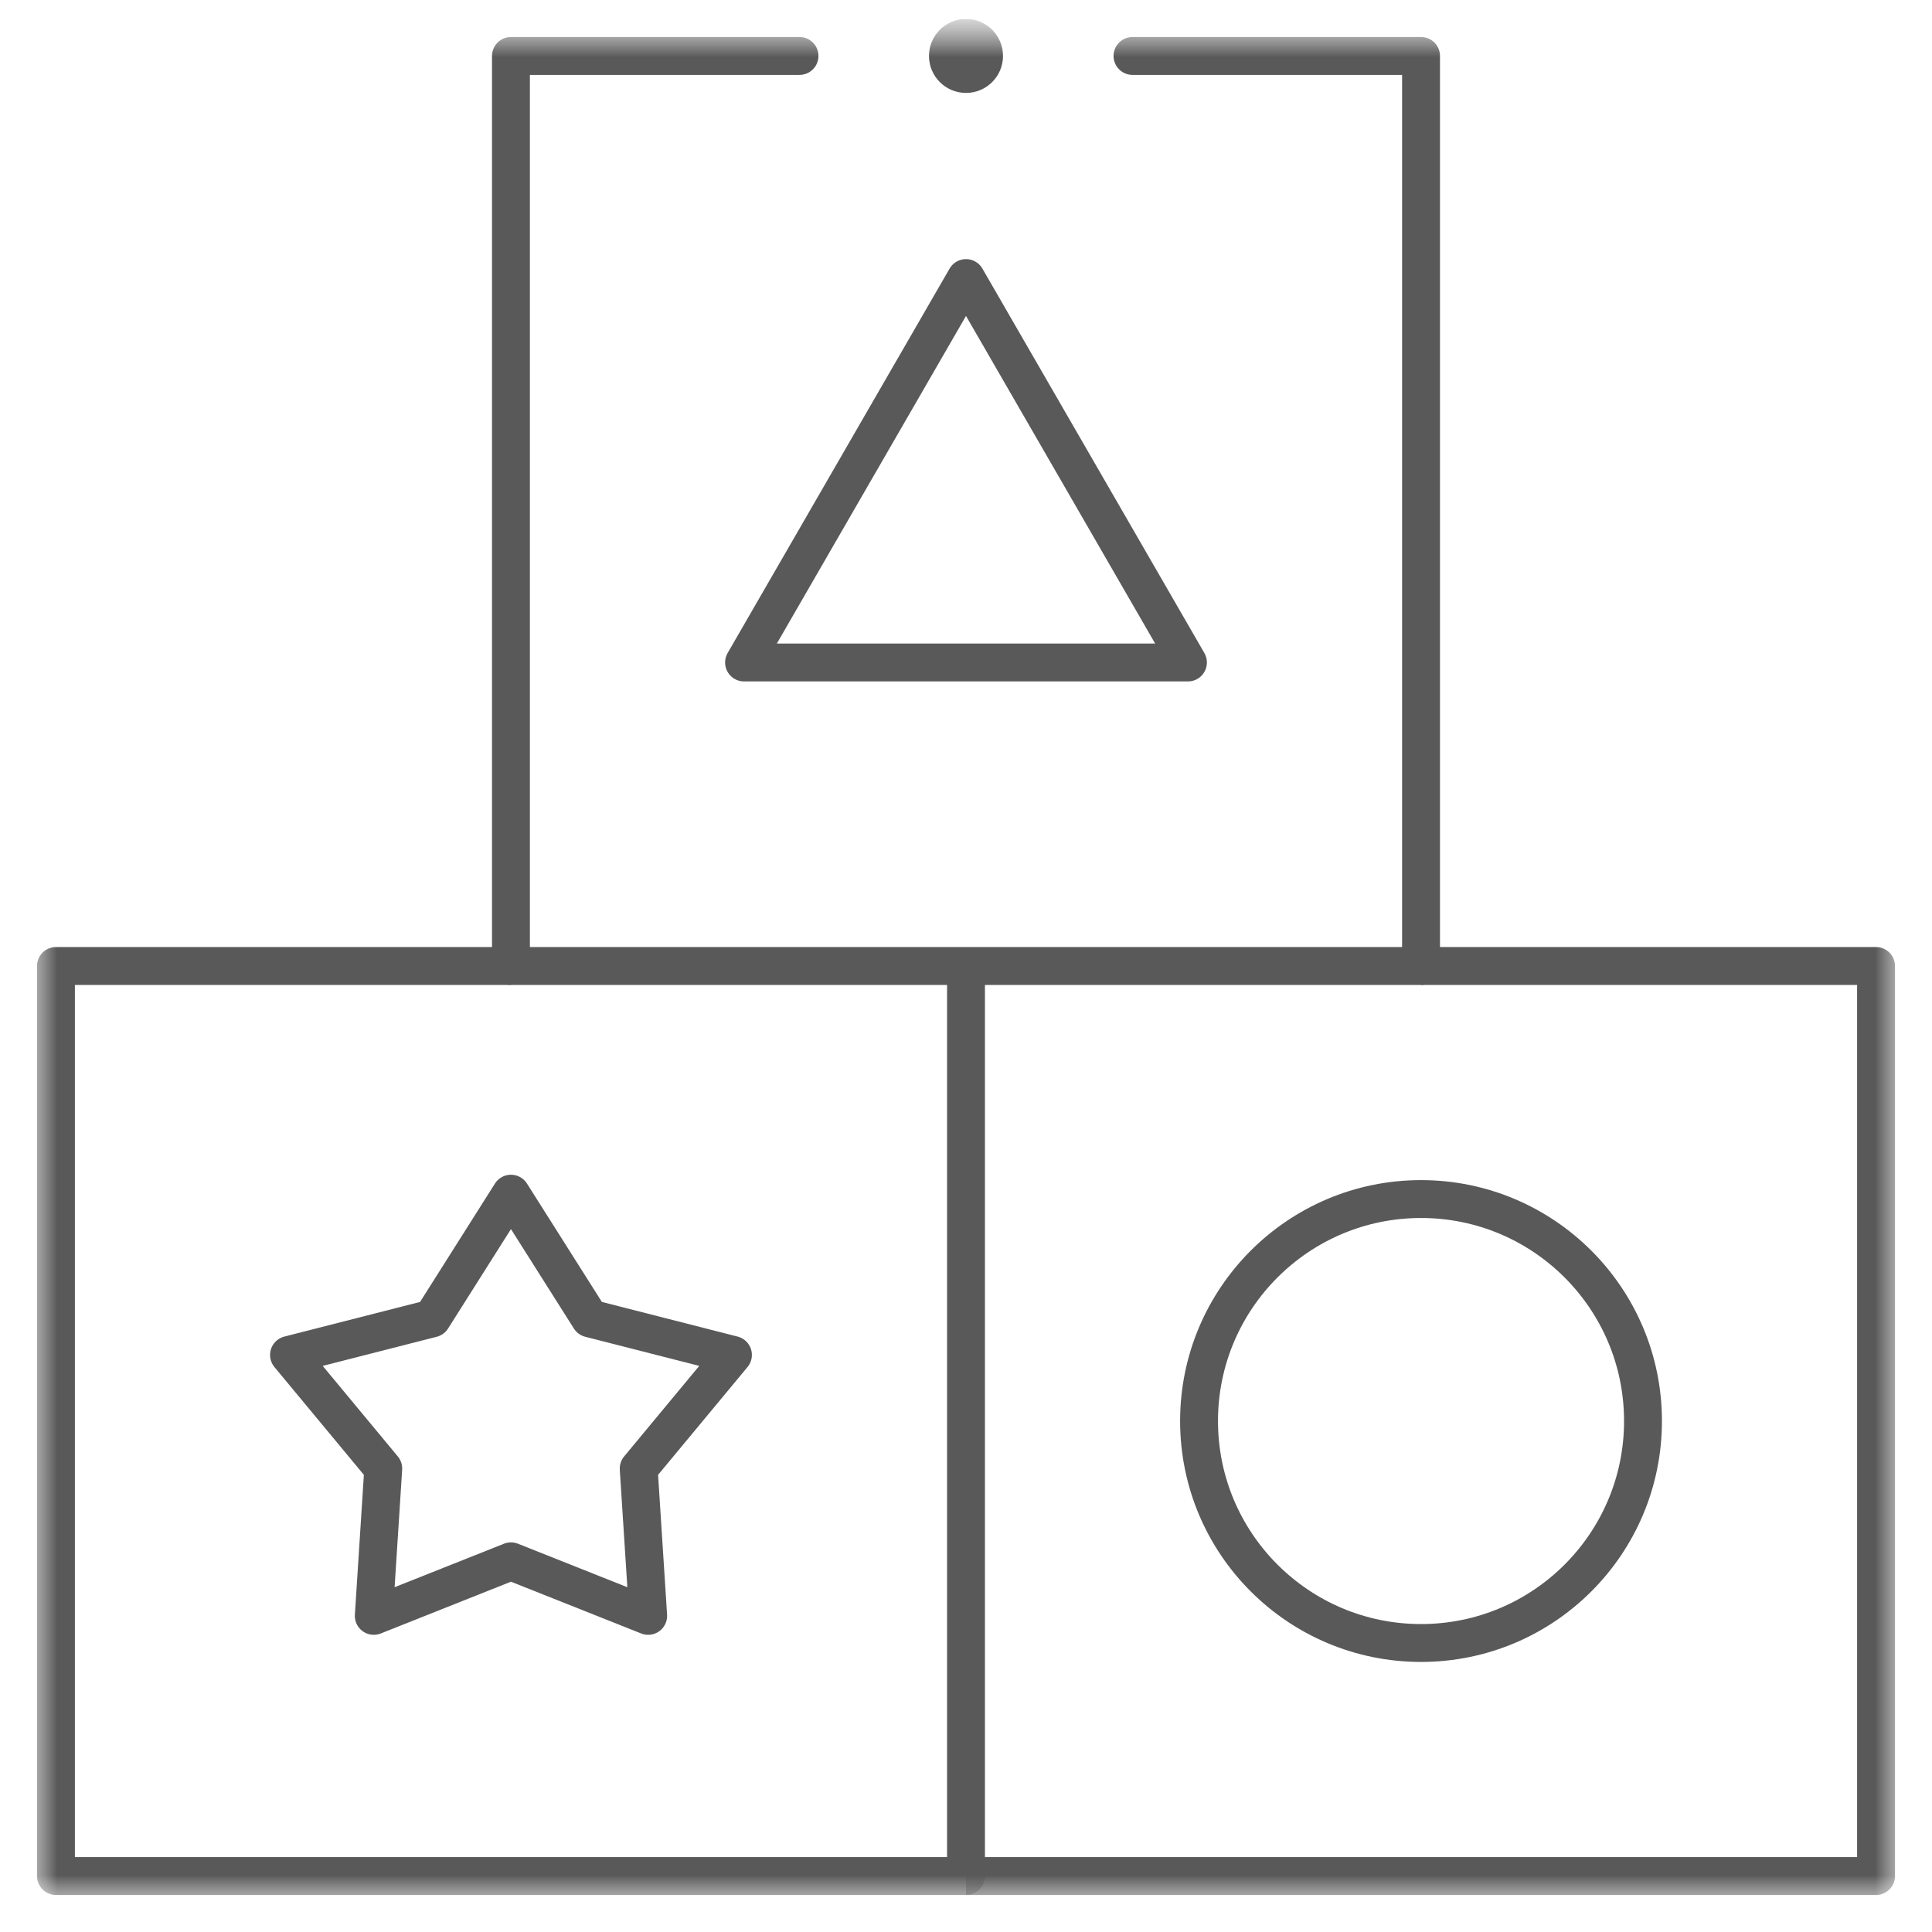
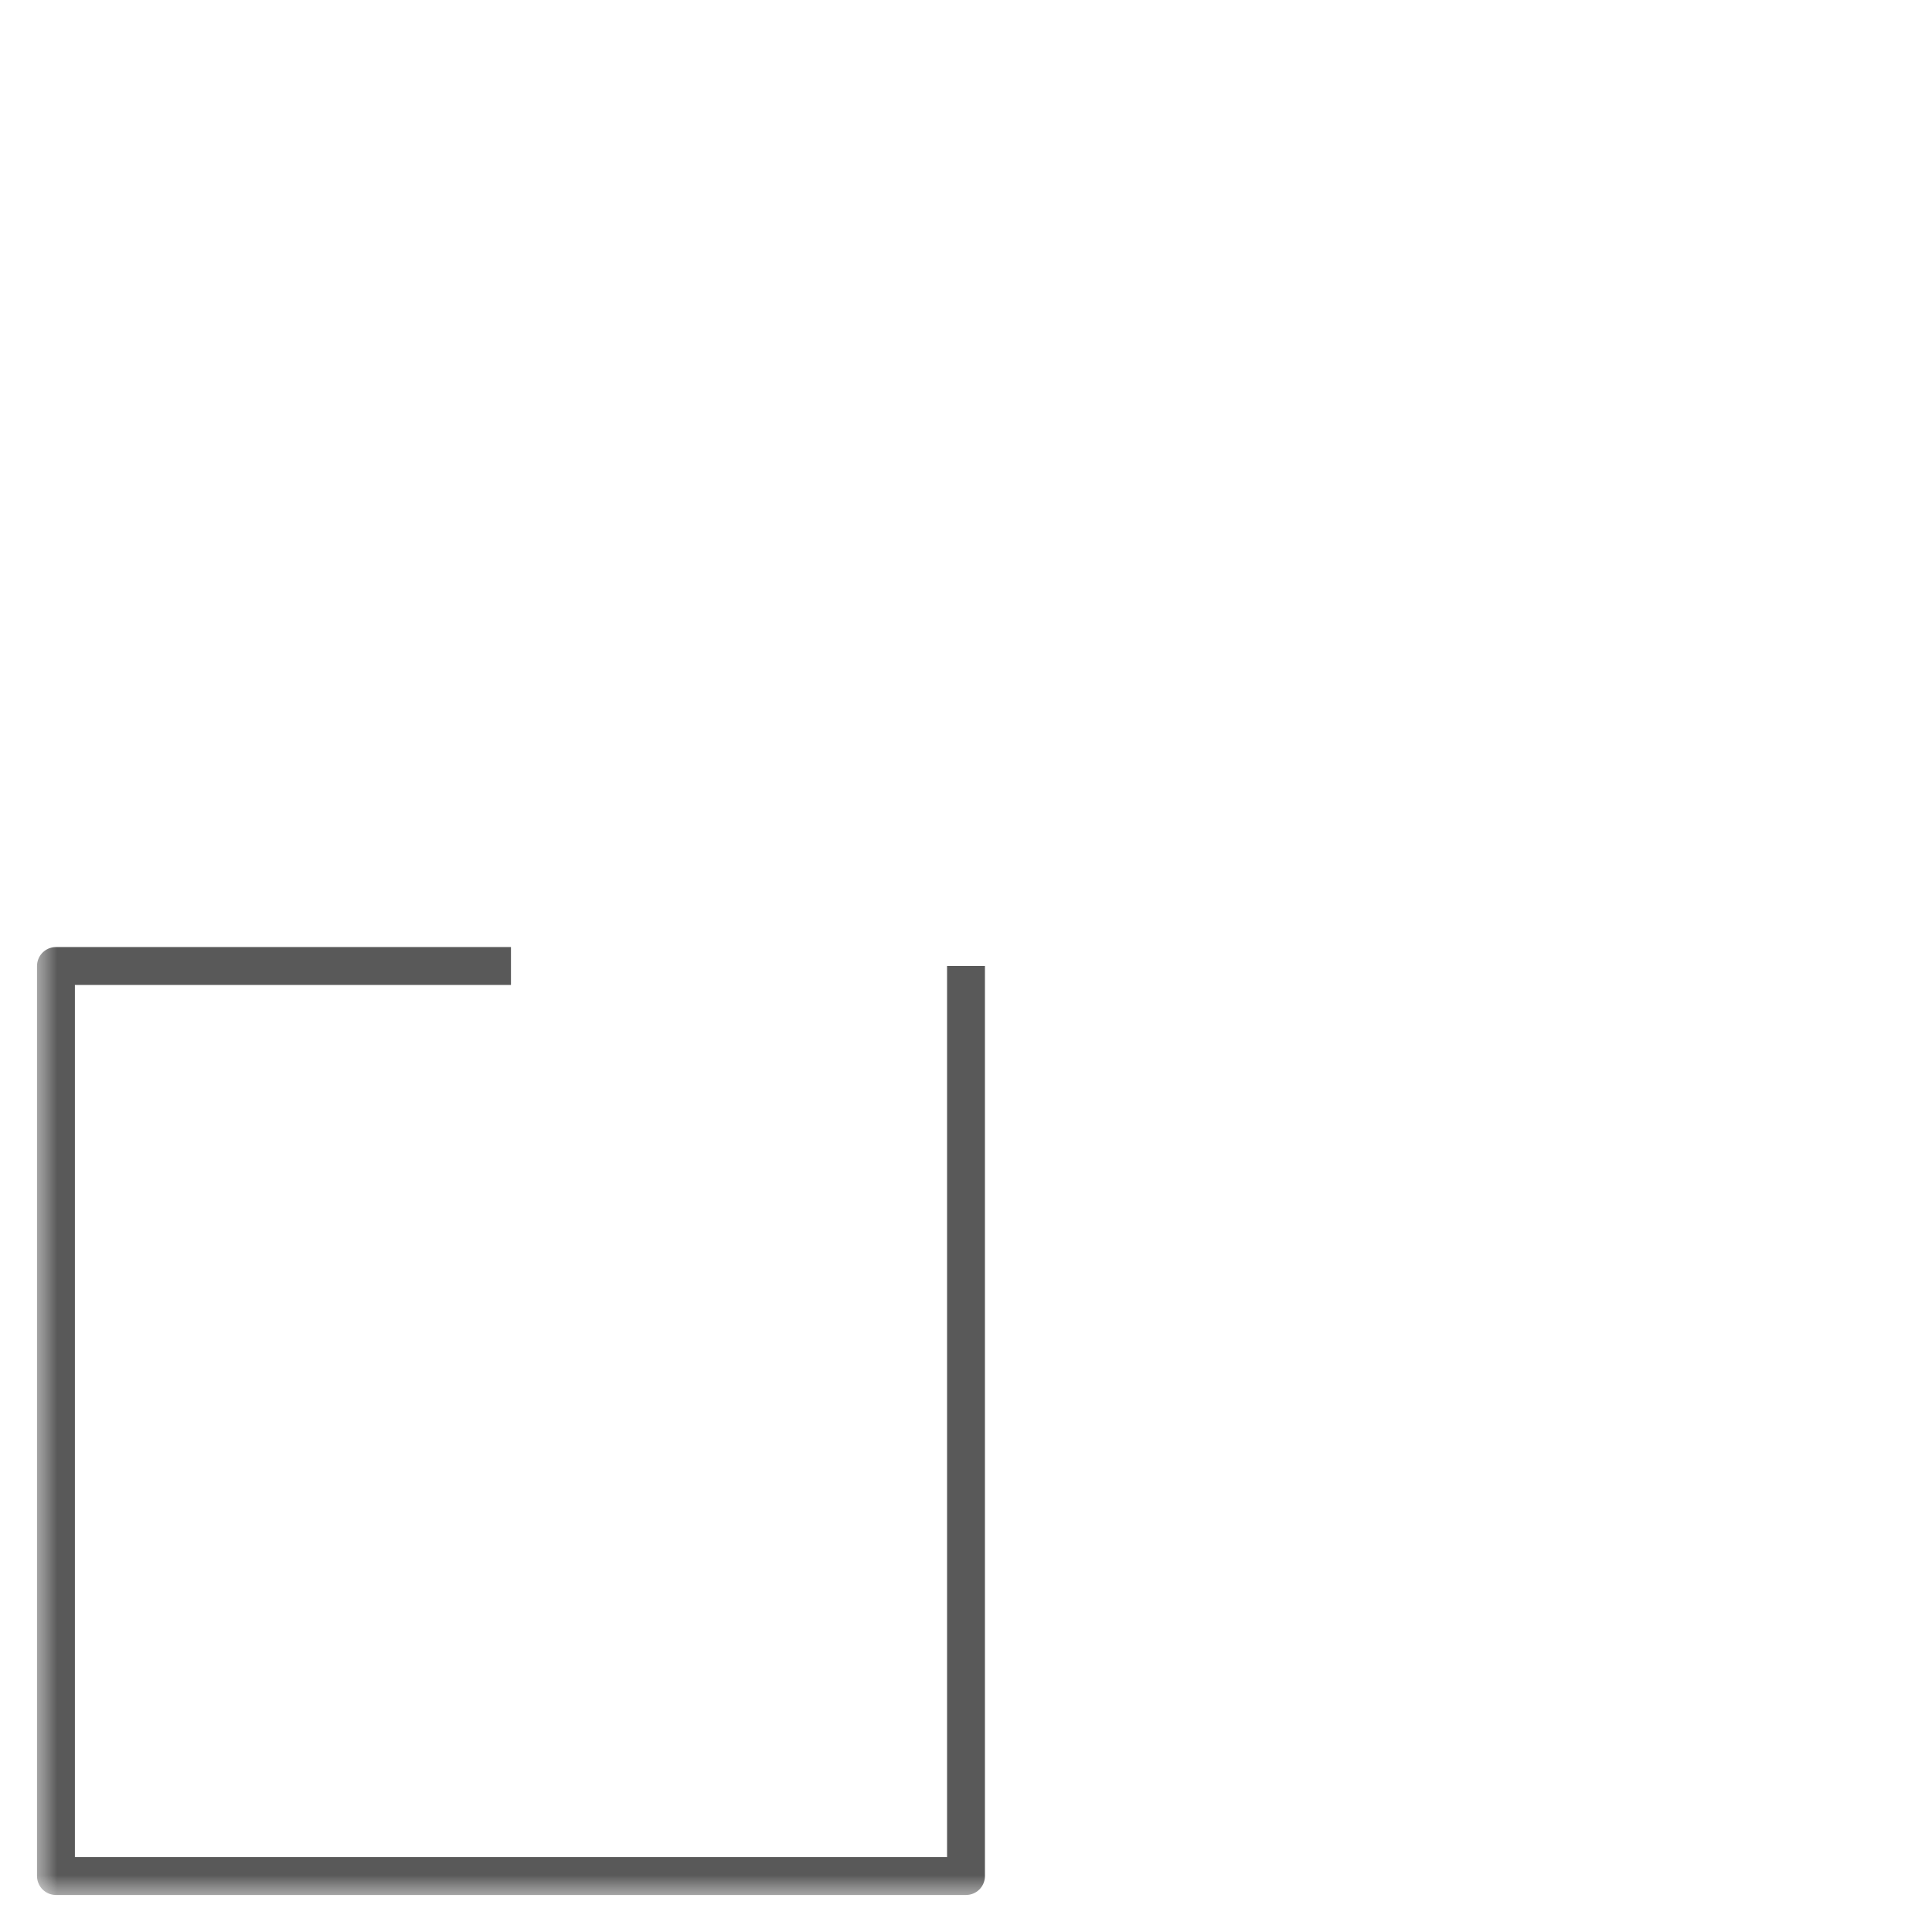
<svg xmlns="http://www.w3.org/2000/svg" width="51" height="51" viewBox="0 0 51 51" fill="none">
  <g clip-path="url(#clip0_6067_10454)">
    <mask id="mask0_6067_10454" style="mask-type:luminance" maskUnits="userSpaceOnUse" x="0" y="0" width="51" height="51">
      <path d="M50.5 0.5H0.5V50.5H50.5V0.5Z" fill="white" />
    </mask>
    <g mask="url(#mask0_6067_10454)">
      <mask id="mask1_6067_10454" style="mask-type:luminance" maskUnits="userSpaceOnUse" x="0" y="0" width="51" height="51">
        <path d="M0.5 0.5H50.5V50.5H0.5V0.5Z" fill="white" />
      </mask>
      <g mask="url(#mask1_6067_10454)">
        <path d="M25.5 25.5V49.523H1.477V25.5H13.488" stroke="#595959" stroke-miterlimit="10" stroke-linejoin="round" />
      </g>
-       <path d="M13.488 31.51L15.572 34.803L19.348 35.767L16.86 38.766L17.11 42.655L13.488 41.215L9.867 42.655L10.117 38.766L7.629 35.767L11.405 34.803L13.488 31.51Z" stroke="#595959" stroke-miterlimit="10" stroke-linejoin="round" />
      <mask id="mask2_6067_10454" style="mask-type:luminance" maskUnits="userSpaceOnUse" x="0" y="0" width="51" height="51">
-         <path d="M0.5 0.5H50.5V50.5H0.5V0.5Z" fill="white" />
-       </mask>
+         </mask>
      <g mask="url(#mask2_6067_10454)">
        <path d="M37.512 25.5H49.523V49.523H25.5" stroke="#595959" stroke-miterlimit="10" stroke-linejoin="round" />
        <path d="M43.371 37.512C43.371 40.748 40.748 43.371 37.512 43.371C34.276 43.371 31.652 40.748 31.652 37.512C31.652 34.276 34.276 31.652 37.512 31.652C40.748 31.652 43.371 34.276 43.371 37.512Z" stroke="#595959" stroke-miterlimit="10" stroke-linejoin="round" />
        <path d="M29.895 1.477H37.512V25.5H13.488V1.477H21.105" stroke="#595959" stroke-miterlimit="10" stroke-linecap="round" stroke-linejoin="round" />
        <path d="M26.477 1.477C26.477 2.016 26.039 2.453 25.5 2.453C24.961 2.453 24.523 2.016 24.523 1.477C24.523 0.937 24.961 0.5 25.5 0.5C26.039 0.5 26.477 0.937 26.477 1.477Z" fill="#595959" />
        <path d="M25.5 7.34L19.641 17.488H31.359L25.5 7.34Z" stroke="#595959" stroke-miterlimit="10" stroke-linejoin="round" />
      </g>
    </g>
  </g>
  <defs>
    <clipPath id="clip0_6067_10454">
      <rect width="50" height="50" fill="white" transform="translate(0.5 0.5)" />
    </clipPath>
  </defs>
</svg>